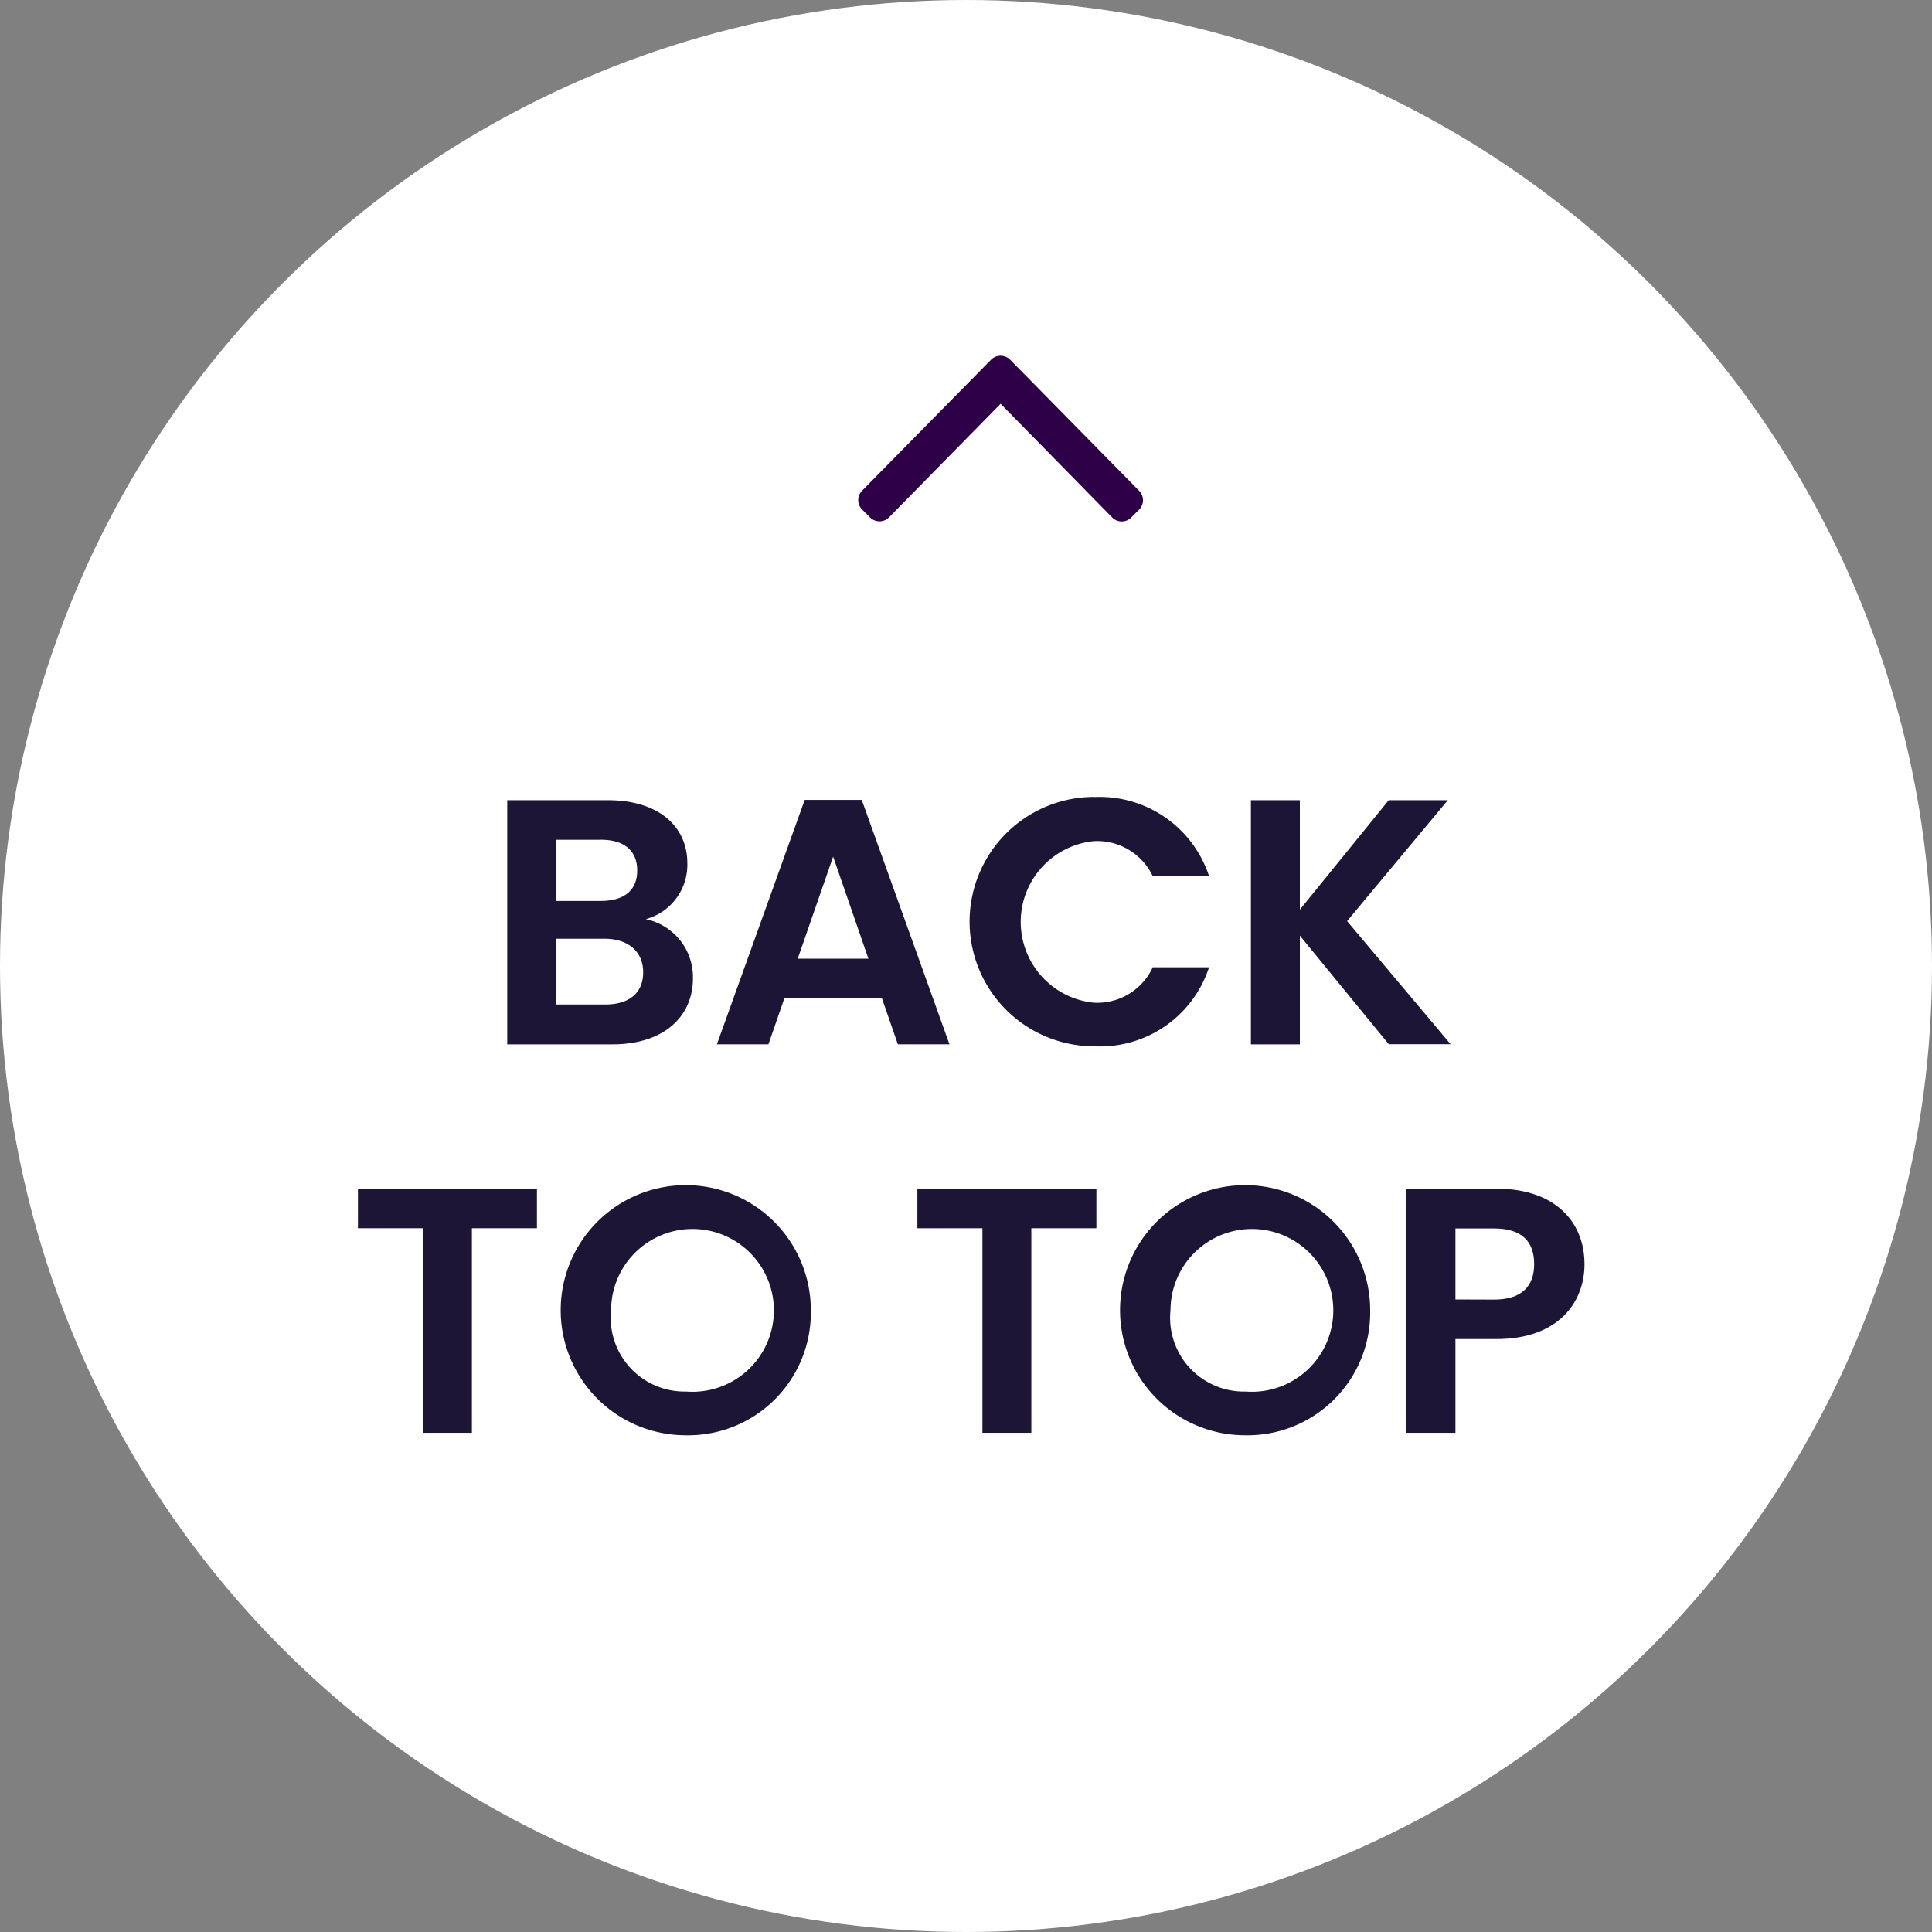
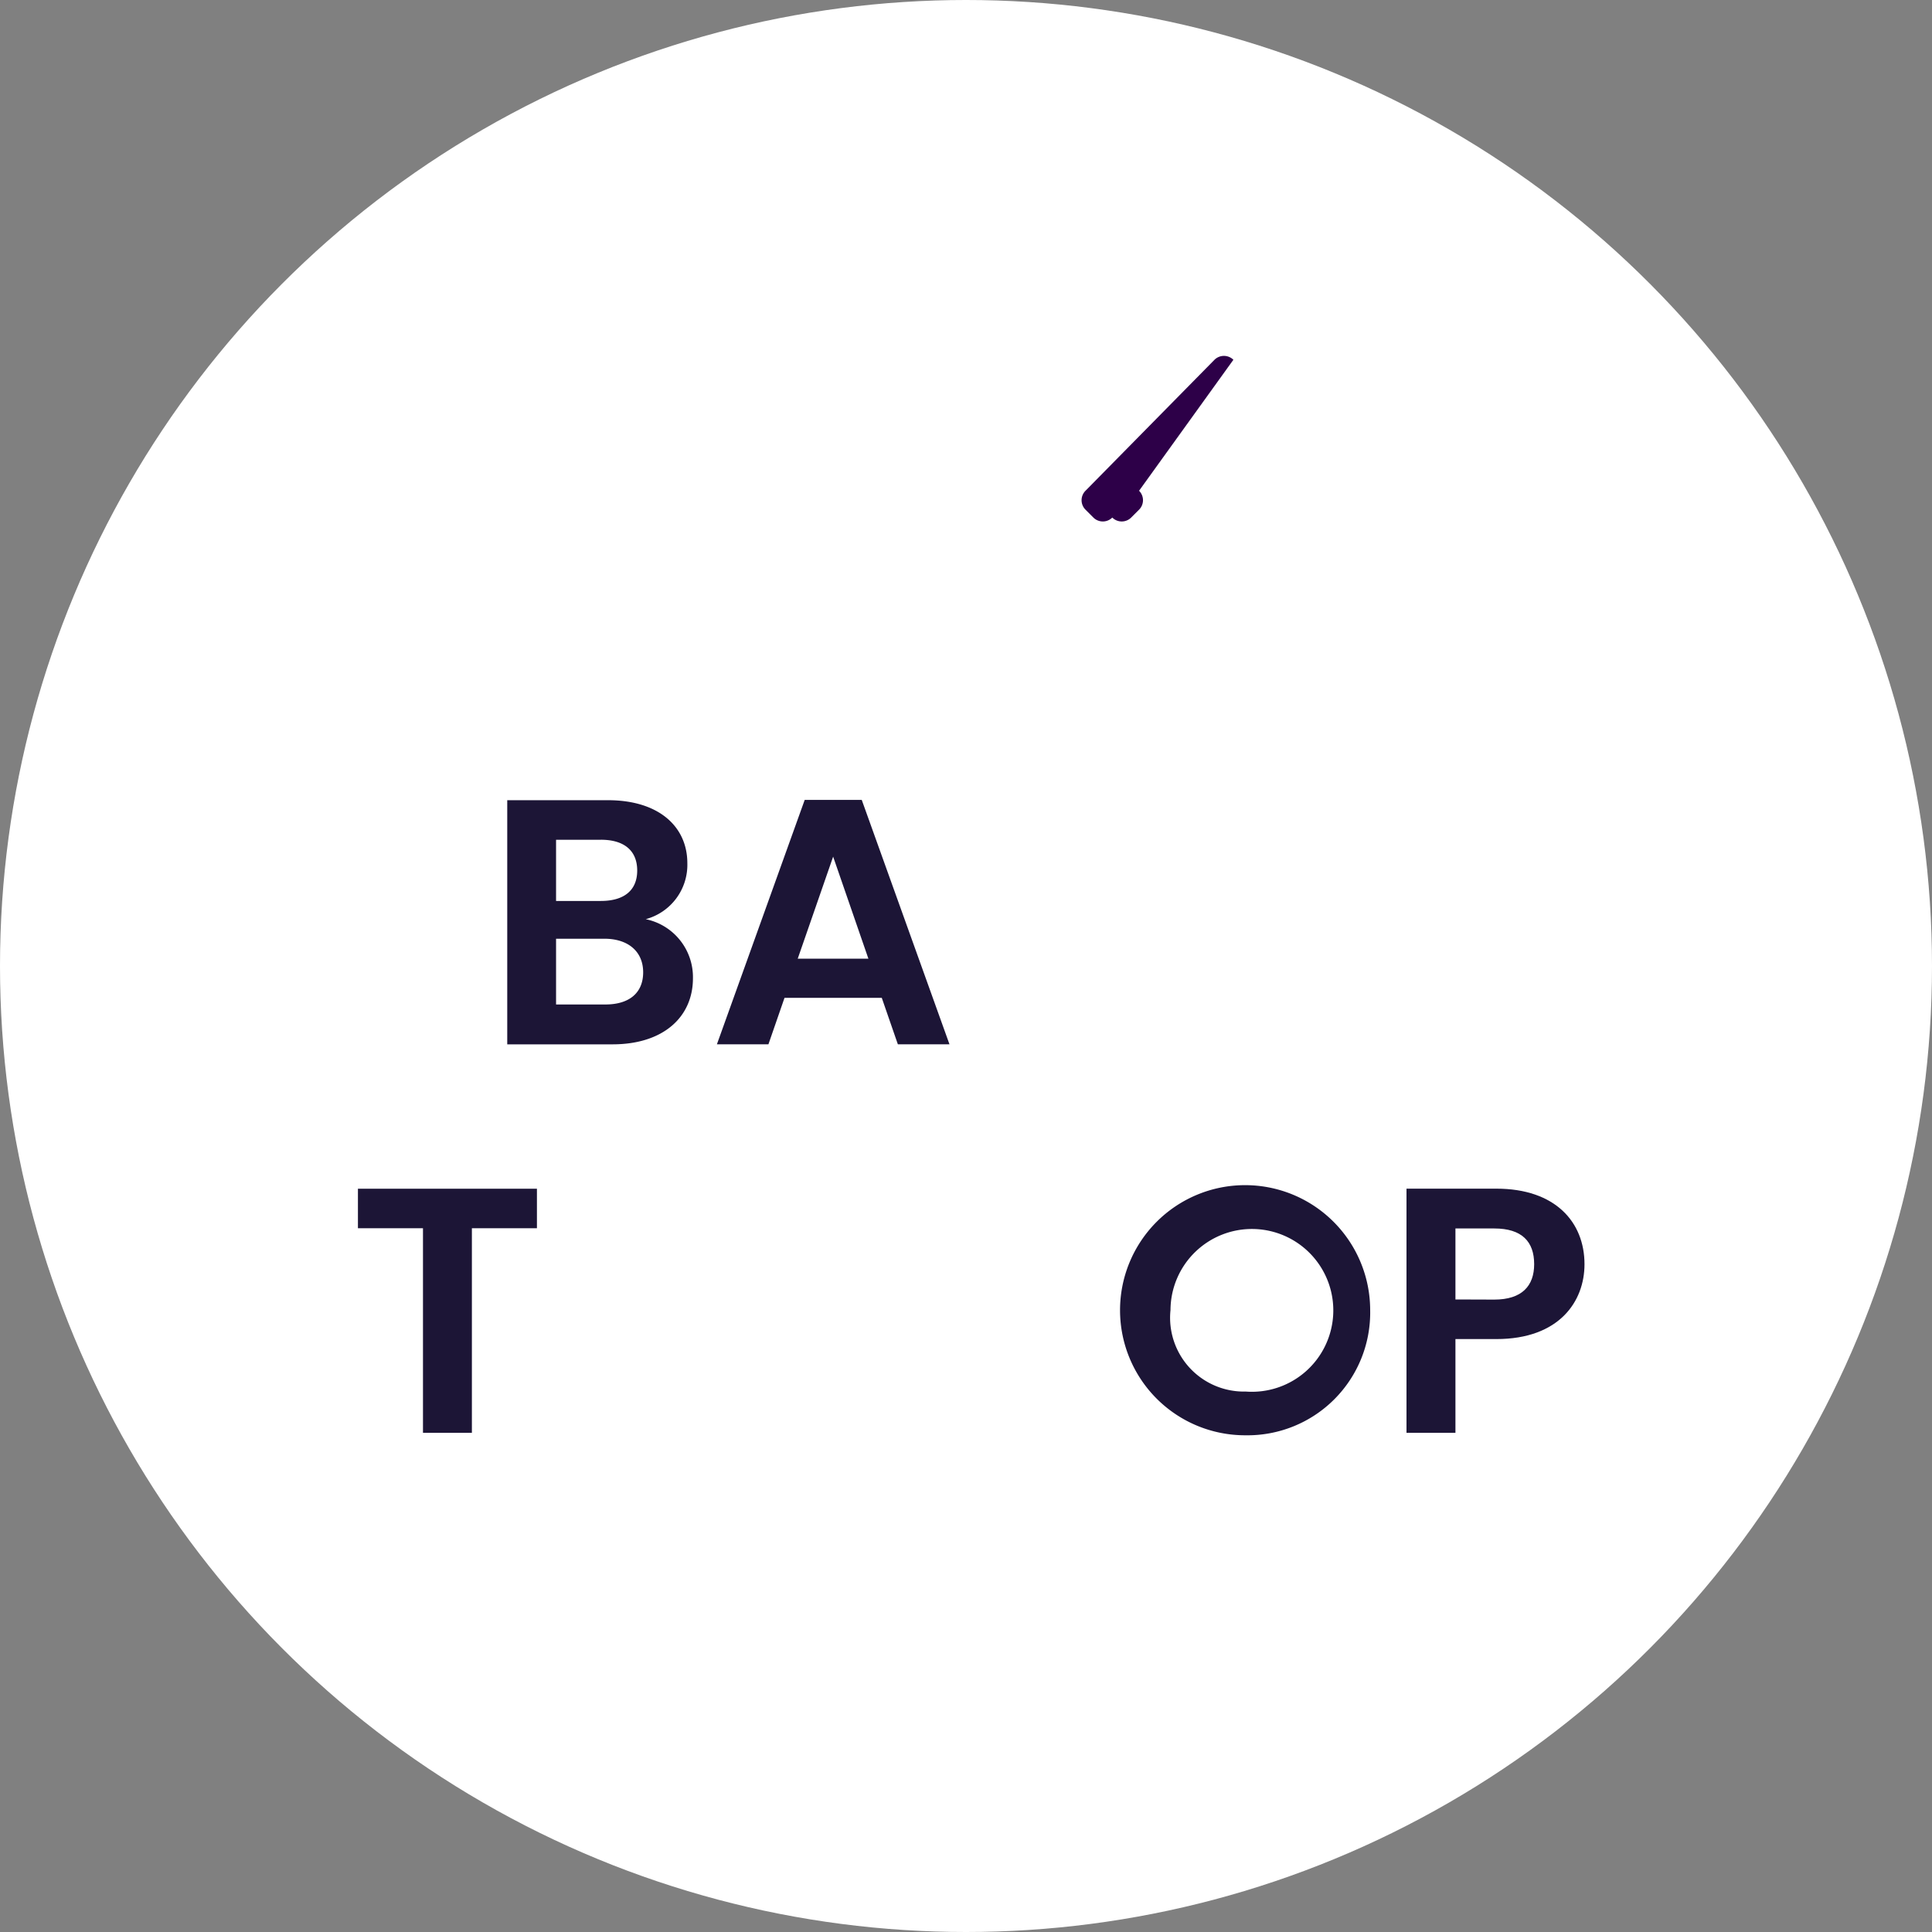
<svg xmlns="http://www.w3.org/2000/svg" width="60" height="60" viewBox="0 0 60 60">
  <rect x="0" y="0" width="60" height="60" fill="#808080" stroke="none" />
  <g id="Group_4231" data-name="Group 4231" transform="translate(4344 -7529.324)">
    <circle id="Ellipse_14" data-name="Ellipse 14" cx="30" cy="30" r="30" transform="translate(-4344 7529.324)" fill="#fff" />
    <g id="Group_3351" data-name="Group 3351" transform="translate(-4332.884 7554.077)">
      <g id="Group_3349" data-name="Group 3349" transform="translate(4.637)" style="isolation: isolate">
        <path id="Path_1024" data-name="Path 1024" d="M62.454,711.527h-3.27v-7.582h3.127c1.587,0,2.466.826,2.466,1.956a1.749,1.749,0,0,1-1.292,1.739,1.837,1.837,0,0,1,1.466,1.835C64.951,710.68,64.028,711.527,62.454,711.527Zm-.36-6.353H60.7v1.9h1.39c.717,0,1.13-.325,1.13-.945S62.811,705.173,62.094,705.173Zm.11,3.074H60.7v2.041h1.531c.74,0,1.174-.358,1.174-1S62.942,708.247,62.2,708.247Z" transform="translate(-59.184 -703.847)" fill="#1c1536" />
        <path id="Path_1025" data-name="Path 1025" d="M69.7,710.084H66.68l-.5,1.444h-1.6l2.727-7.591h1.771l2.725,7.591H70.2ZM68.19,705.7l-1.1,3.169h2.195Z" transform="translate(-58.069 -703.849)" fill="#1c1536" />
-         <path id="Path_1026" data-name="Path 1026" d="M74.953,703.864a3.576,3.576,0,0,1,3.564,2.455H76.768a1.911,1.911,0,0,0-1.824-1.086,2.521,2.521,0,0,0,0,5.018,1.9,1.9,0,0,0,1.824-1.1h1.749a3.562,3.562,0,0,1-3.564,2.454,3.872,3.872,0,0,1,0-7.745Z" transform="translate(-56.722 -703.864)" fill="#1c1536" />
-         <path id="Path_1027" data-name="Path 1027" d="M79.846,708.15v3.377h-1.52v-7.582h1.52v3.4l2.76-3.4h1.835L81.313,707.7l3.215,3.822H82.607Z" transform="translate(-55.231 -703.847)" fill="#1c1536" />
      </g>
      <g id="Group_3350" data-name="Group 3350" transform="translate(0 12.054)" style="isolation: isolate">
        <path id="Path_1028" data-name="Path 1028" d="M55.341,713.945H60.9v1.228h-2.02v6.353H57.361v-6.353h-2.02Z" transform="translate(-55.341 -713.836)" fill="#1c1536" />
-         <path id="Path_1029" data-name="Path 1029" d="M64.45,721.622a3.884,3.884,0,1,1,3.878-3.89A3.811,3.811,0,0,1,64.45,721.622Zm0-1.359a2.528,2.528,0,1,0-2.325-2.531A2.292,2.292,0,0,0,64.45,720.264Z" transform="translate(-54.263 -713.855)" fill="#1c1536" />
-         <path id="Path_1030" data-name="Path 1030" d="M69.741,713.945H75.3v1.228h-2.02v6.353H71.761v-6.353h-2.02Z" transform="translate(-52.367 -713.836)" fill="#1c1536" />
        <path id="Path_1031" data-name="Path 1031" d="M78.85,721.622a3.884,3.884,0,1,1,3.876-3.89A3.812,3.812,0,0,1,78.85,721.622Zm0-1.359a2.528,2.528,0,1,0-2.325-2.531A2.292,2.292,0,0,0,78.85,720.264Z" transform="translate(-51.29 -713.855)" fill="#1c1536" />
        <path id="Path_1032" data-name="Path 1032" d="M85.124,718.615H83.852v2.911h-1.52v-7.582h2.792c1.824,0,2.736,1.033,2.736,2.348C87.86,717.444,87.078,718.615,85.124,718.615Zm-.066-1.226c.859,0,1.239-.425,1.239-1.1,0-.7-.38-1.109-1.239-1.109H83.852v2.205Z" transform="translate(-49.768 -713.836)" fill="#1c1536" />
      </g>
    </g>
    <g id="_6_Icons_Purple_Chevron_Left" data-name="6/Icons/Purple/Chevron Left" transform="translate(-4308.503 7540.374) rotate(90)">
-       <path id="Path_814" data-name="Path 814" d="M-191.345,19.3a.415.415,0,0,1,.587,0l.245.245a.415.415,0,0,1,0,.587l-3.533,3.468,3.529,3.468a.415.415,0,0,1,0,.587l-.245.245a.415.415,0,0,1-.587,0l-4.068-4.006a.418.418,0,0,1,0-.587Z" transform="translate(195.536 -19.178)" fill="#2d0048" />
+       <path id="Path_814" data-name="Path 814" d="M-191.345,19.3a.415.415,0,0,1,.587,0l.245.245a.415.415,0,0,1,0,.587a.415.415,0,0,1,0,.587l-.245.245a.415.415,0,0,1-.587,0l-4.068-4.006a.418.418,0,0,1,0-.587Z" transform="translate(195.536 -19.178)" fill="#2d0048" />
    </g>
  </g>
</svg>